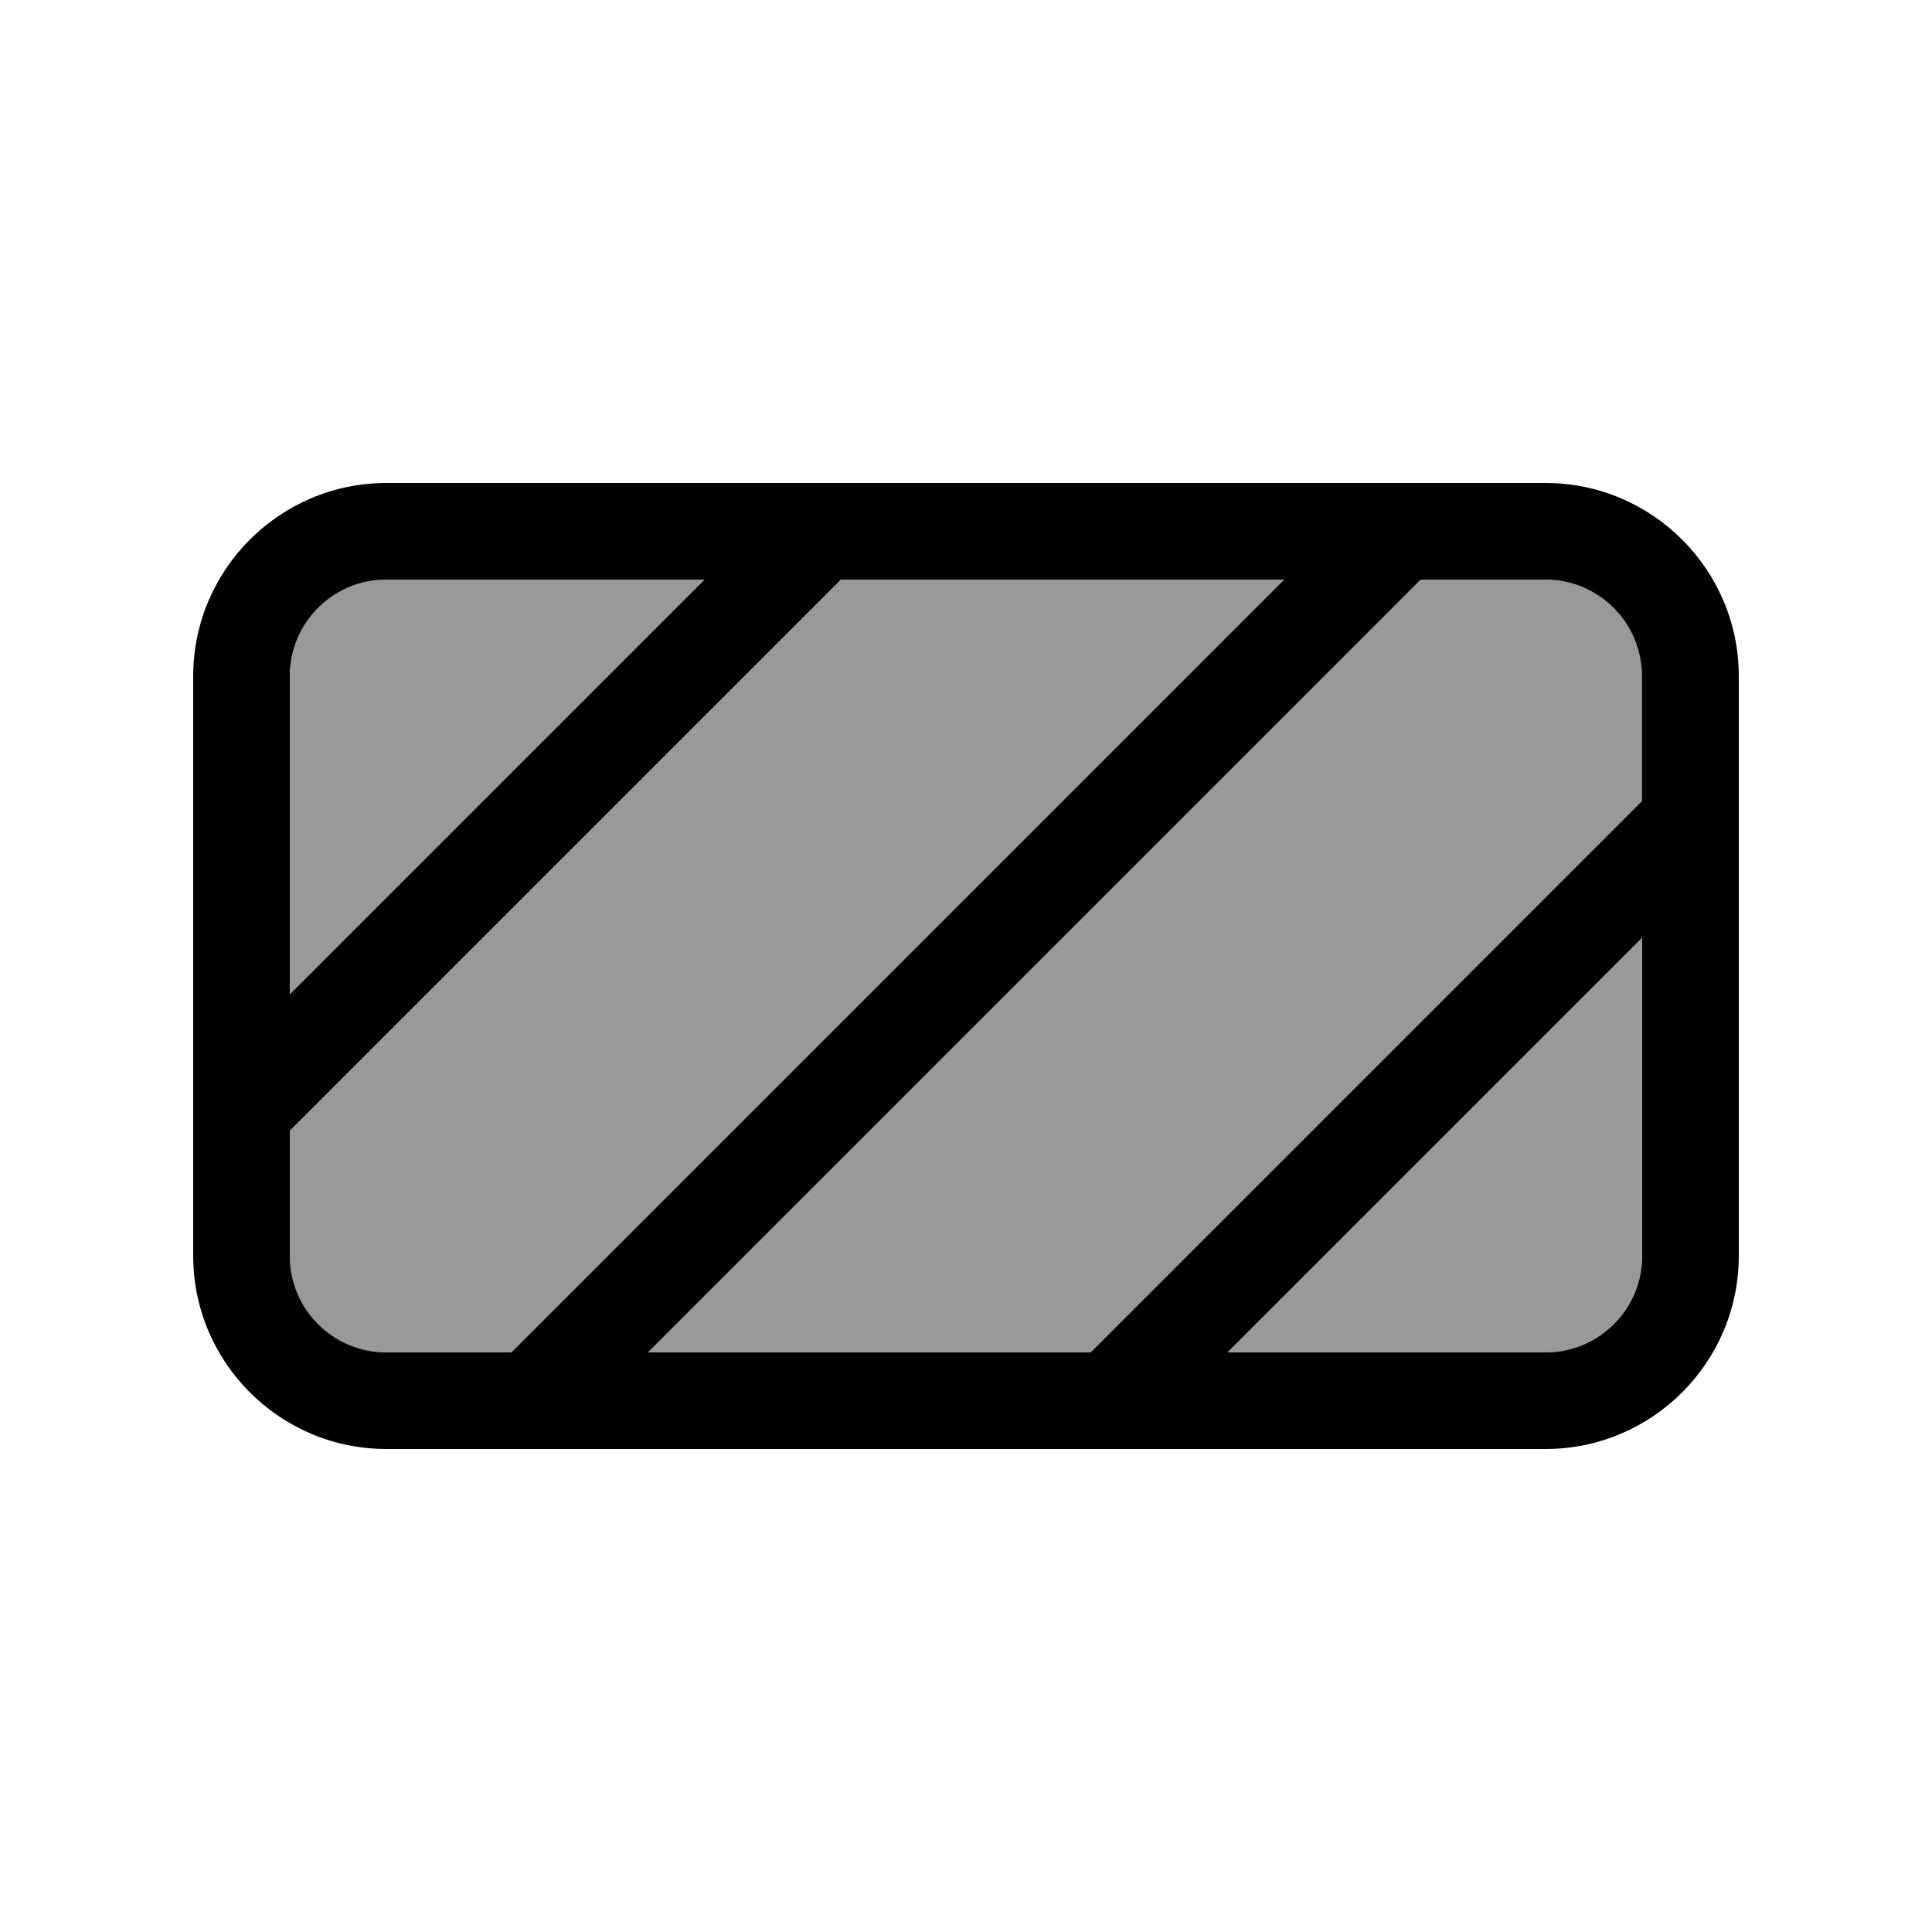
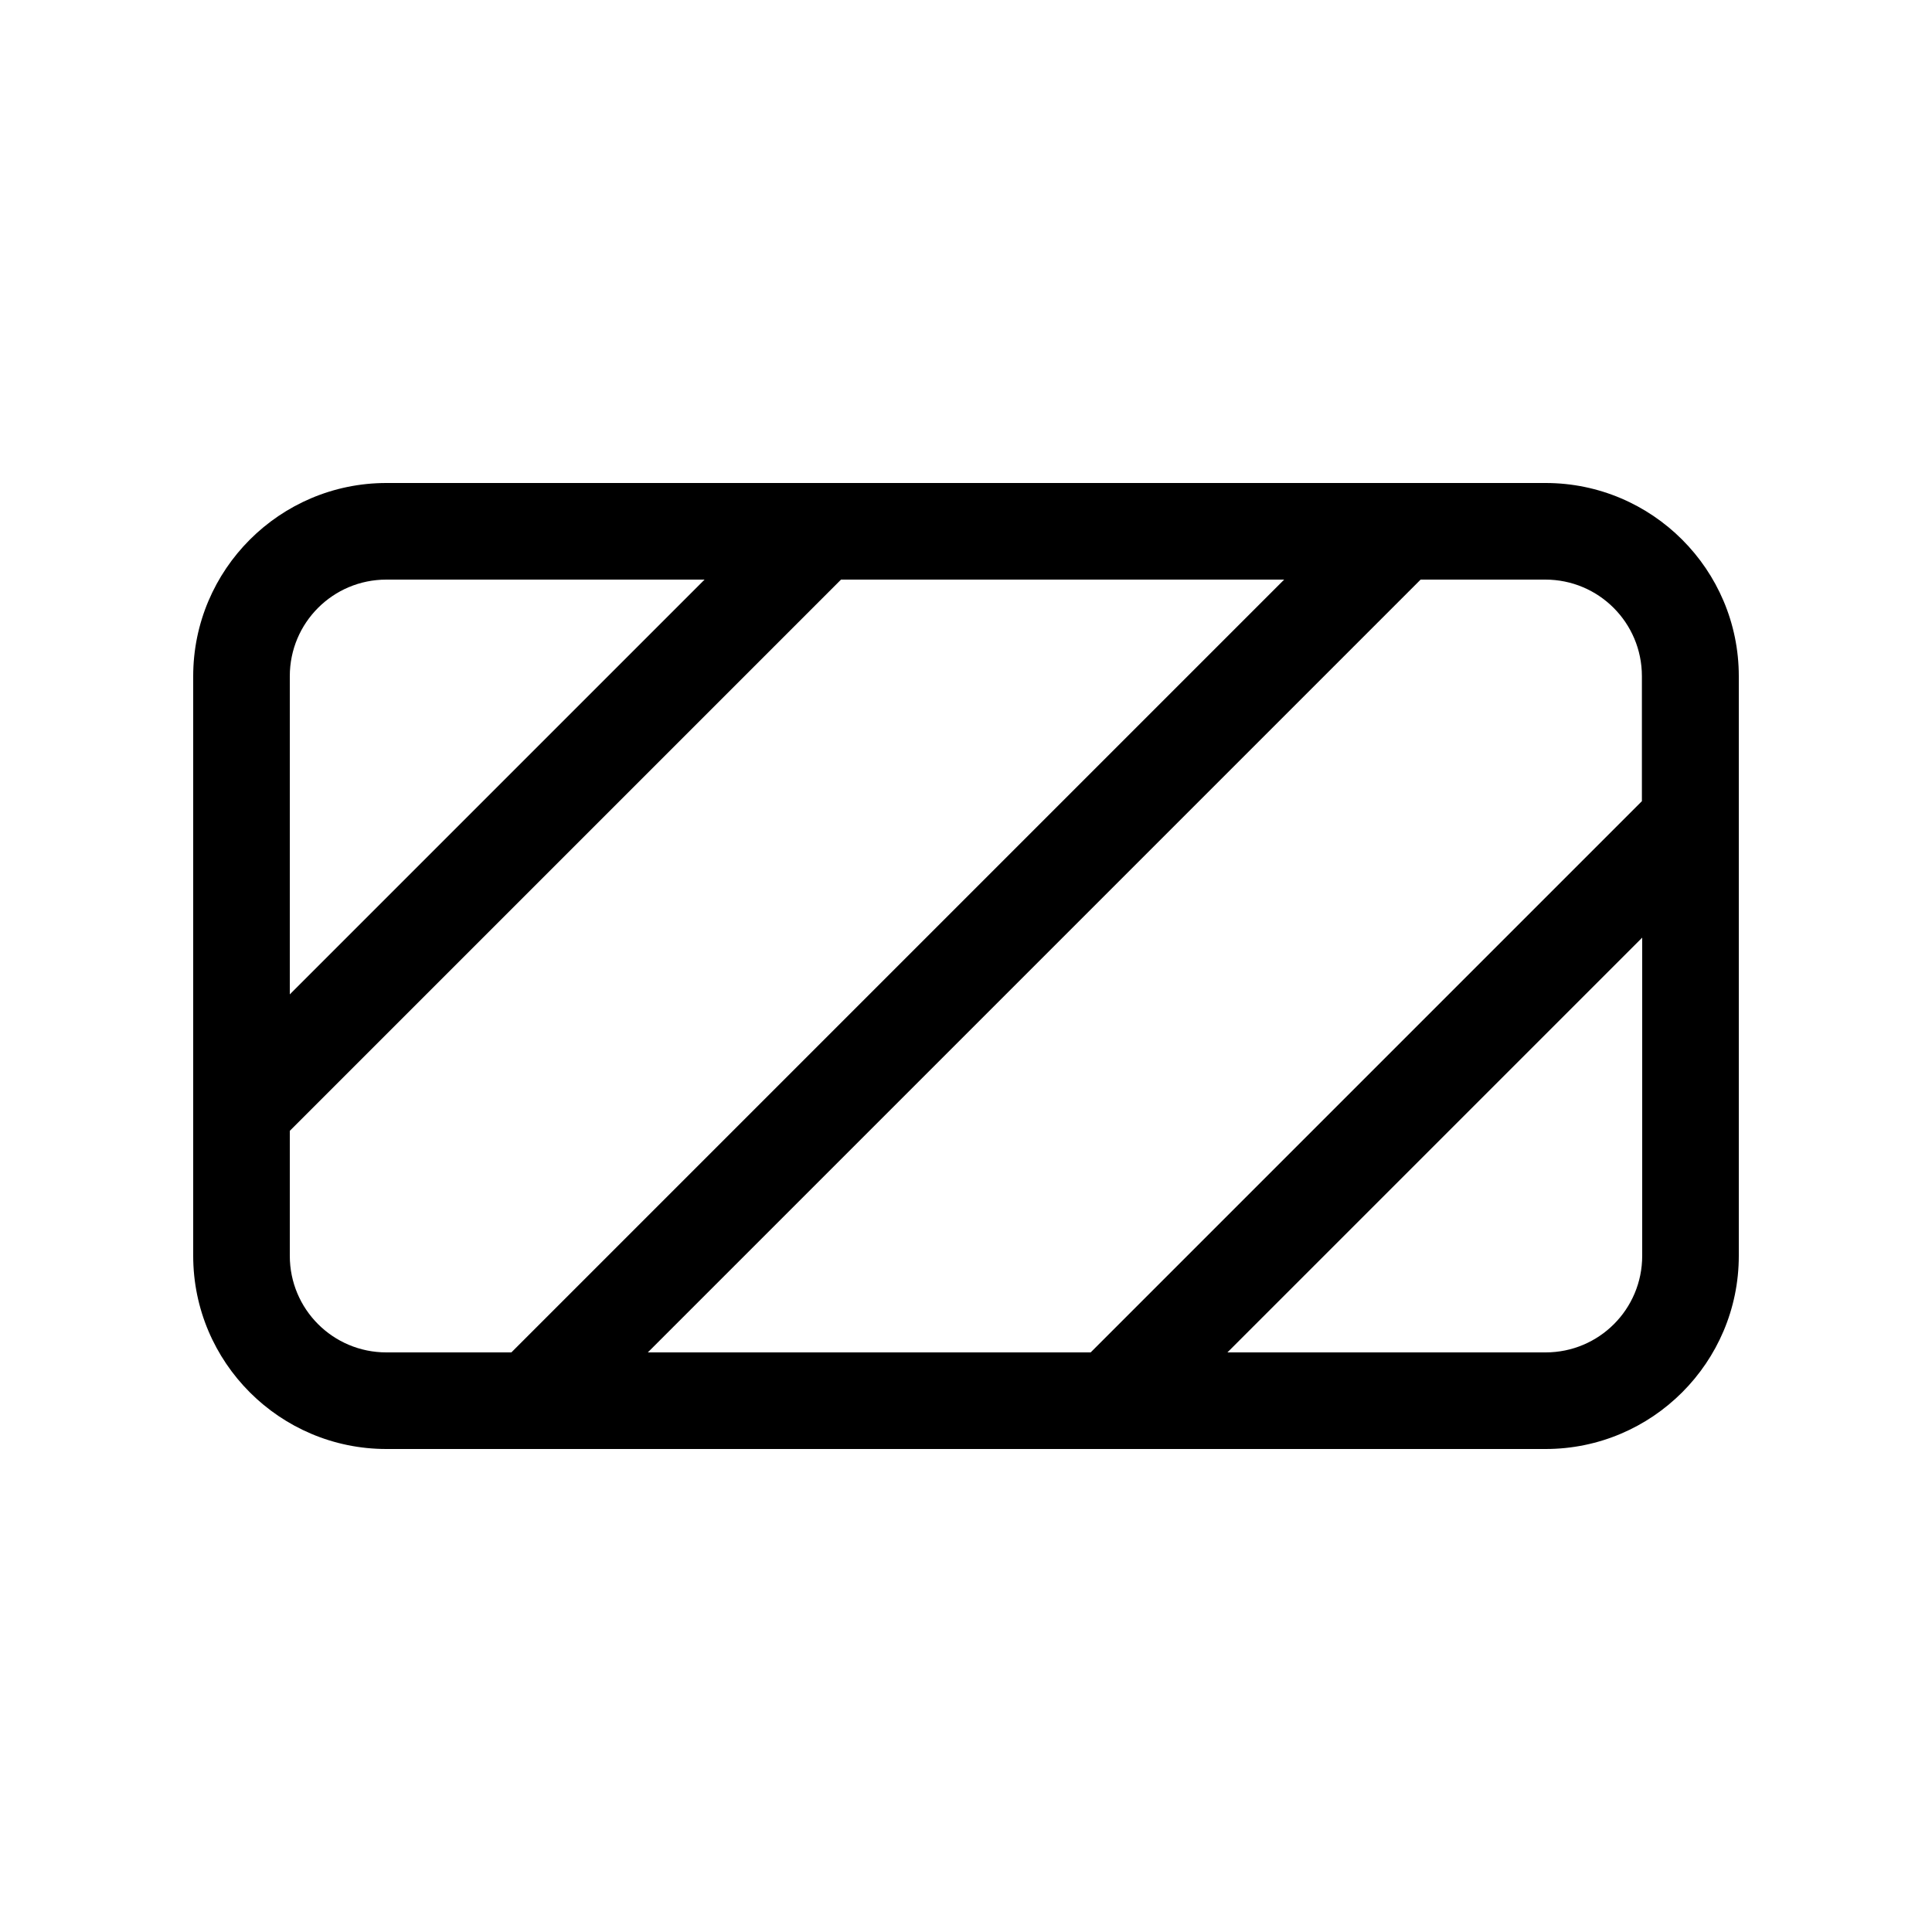
<svg xmlns="http://www.w3.org/2000/svg" viewBox="0 0 640 640">
-   <path opacity=".4" fill="currentColor" d="M96 224L96 329.4L233.4 192L128 192C110.3 192 96 206.3 96 224zM96 374.6L96 416C96 433.7 110.3 448 128 448L169.4 448L425.4 192L278.7 192L96.1 374.6zM214.6 448L361.3 448L543.9 265.4L543.9 224C543.9 206.3 529.6 192 511.9 192L470.5 192L214.5 448zM406.6 448L512 448C529.7 448 544 433.7 544 416L544 310.6L406.6 448z" />
  <path fill="currentColor" d="M470.6 192L214.6 448L361.3 448L543.9 265.4L543.9 224C543.9 206.3 529.6 192 511.9 192L470.5 192zM425.3 192L278.6 192L96 374.6L96 416C96 433.7 110.3 448 128 448L169.4 448L425.4 192zM96 329.4L233.4 192L128 192C110.3 192 96 206.3 96 224L96 329.4zM406.6 448L512 448C529.7 448 544 433.7 544 416L544 310.6L406.6 448zM64 224C64 188.7 92.7 160 128 160L512 160C547.3 160 576 188.7 576 224L576 416C576 451.3 547.3 480 512 480L128 480C92.7 480 64 451.3 64 416L64 224z" />
</svg>